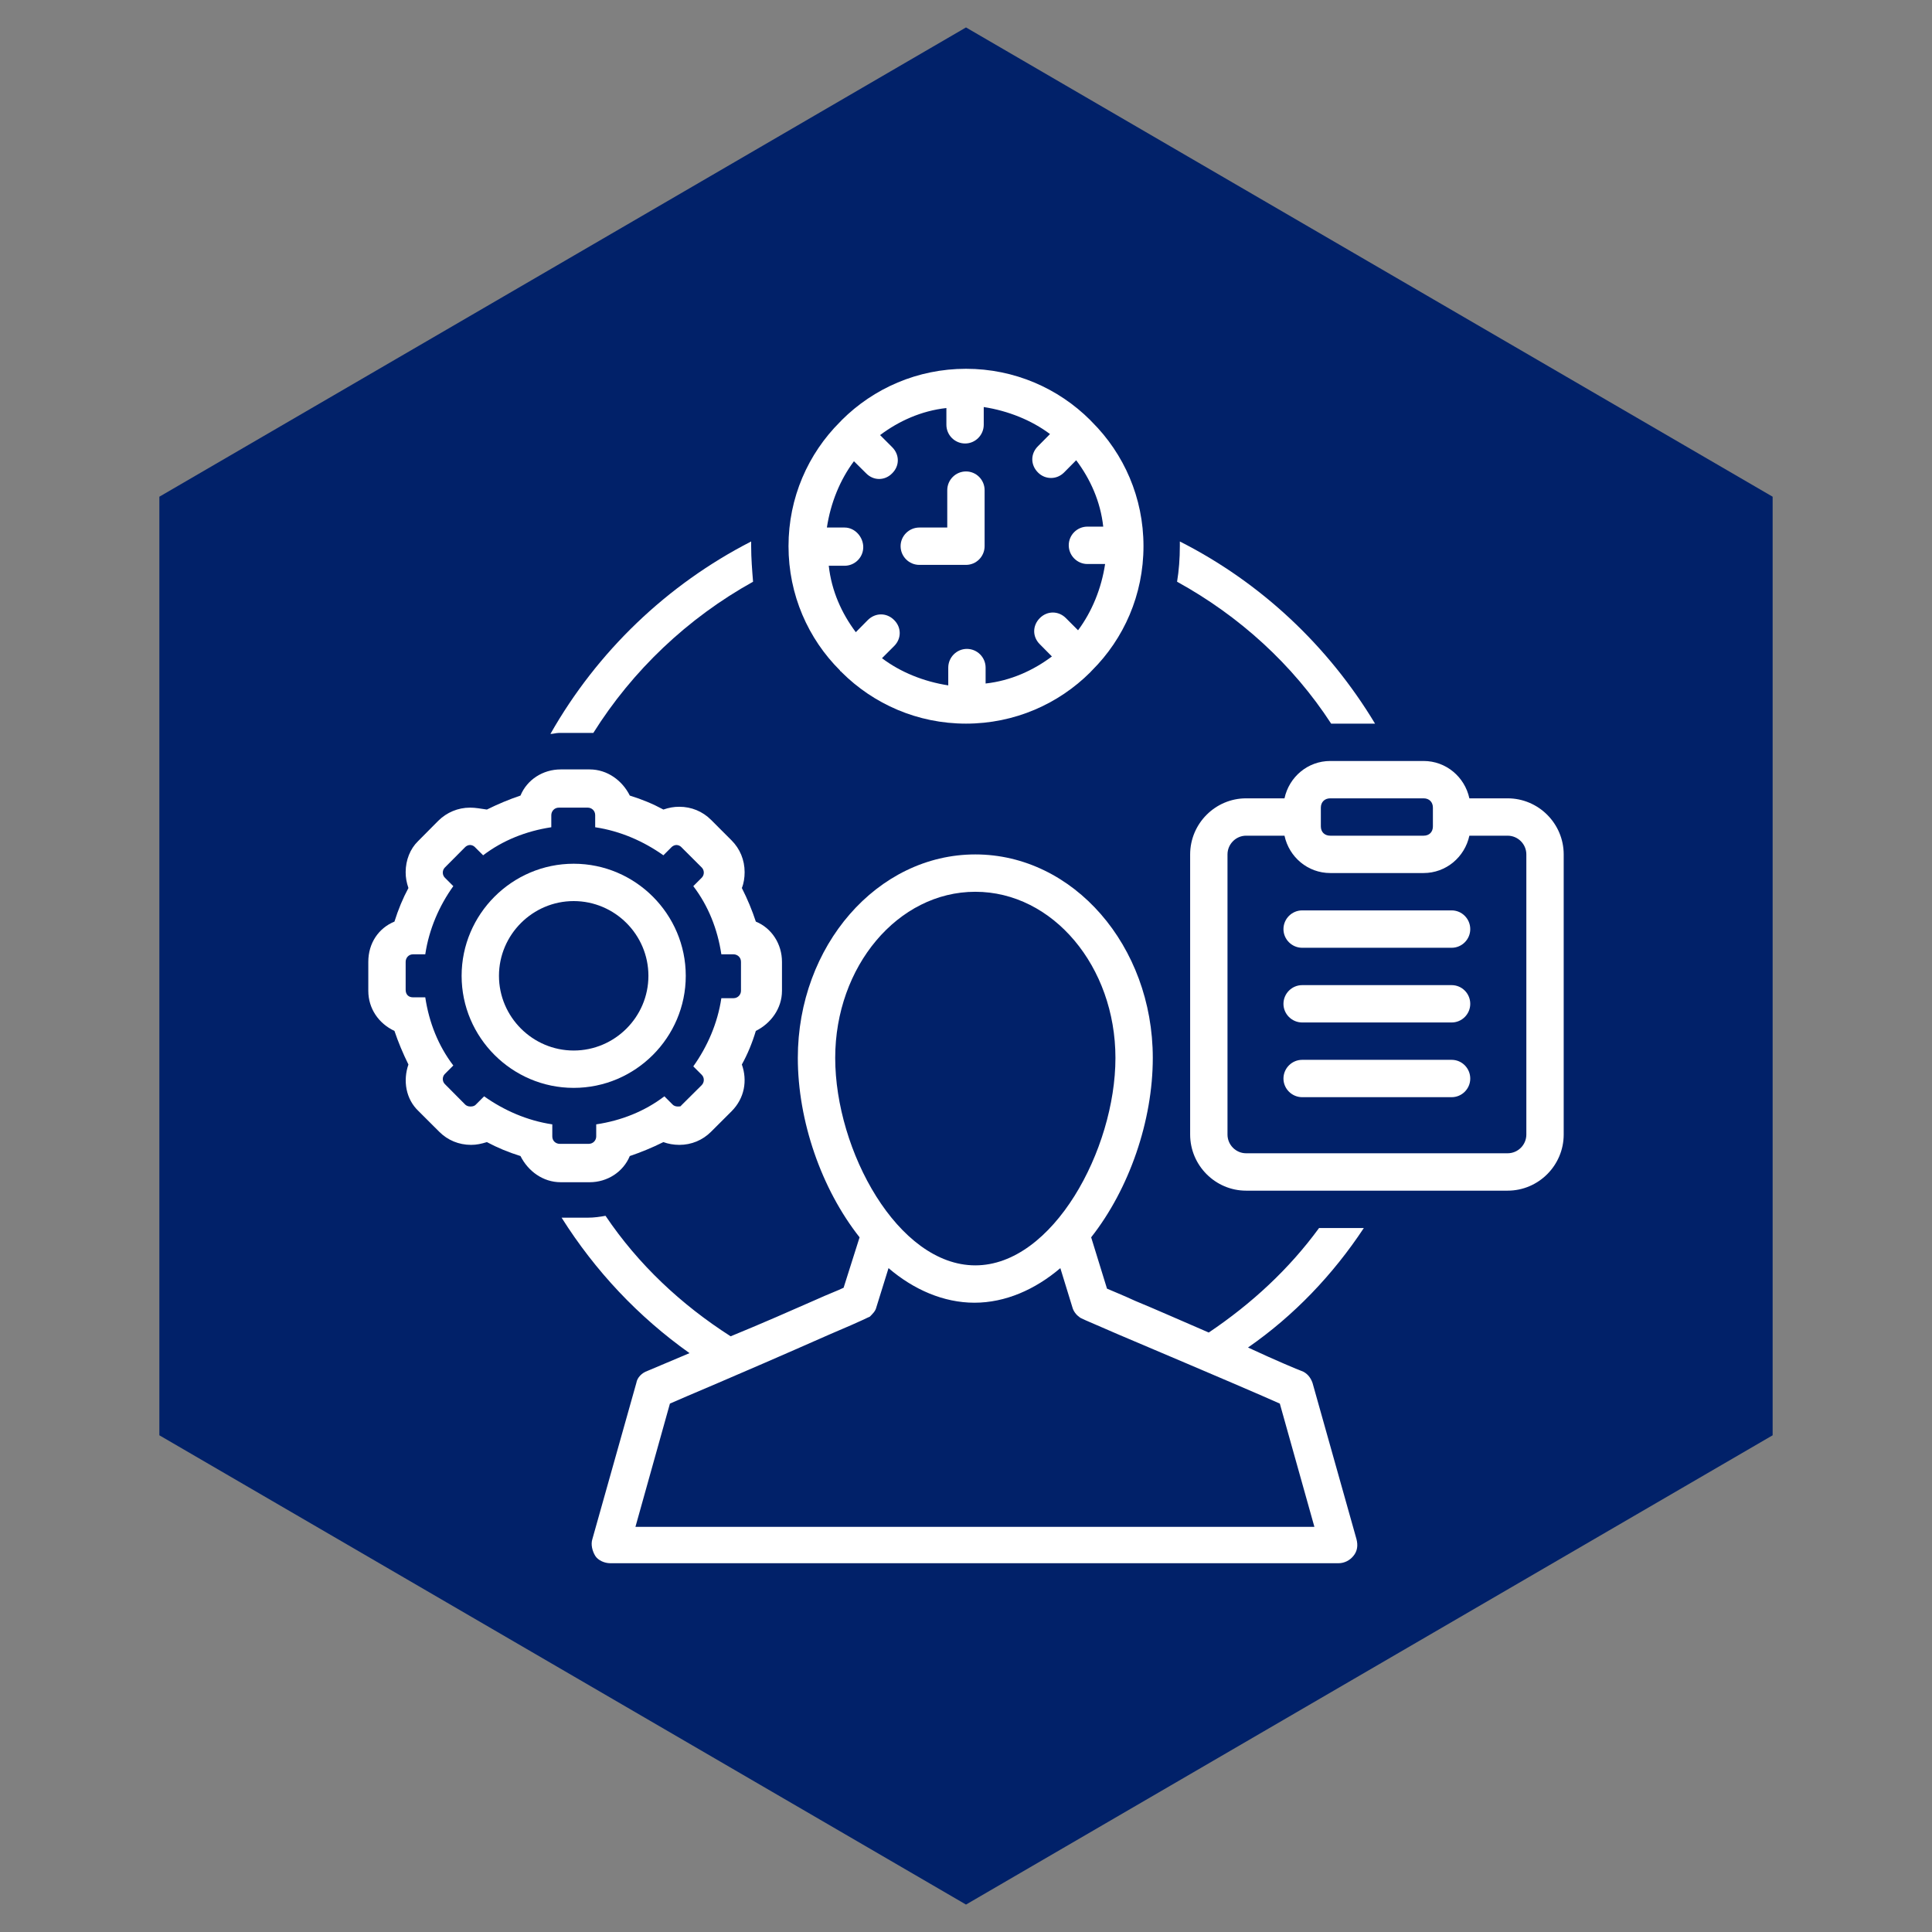
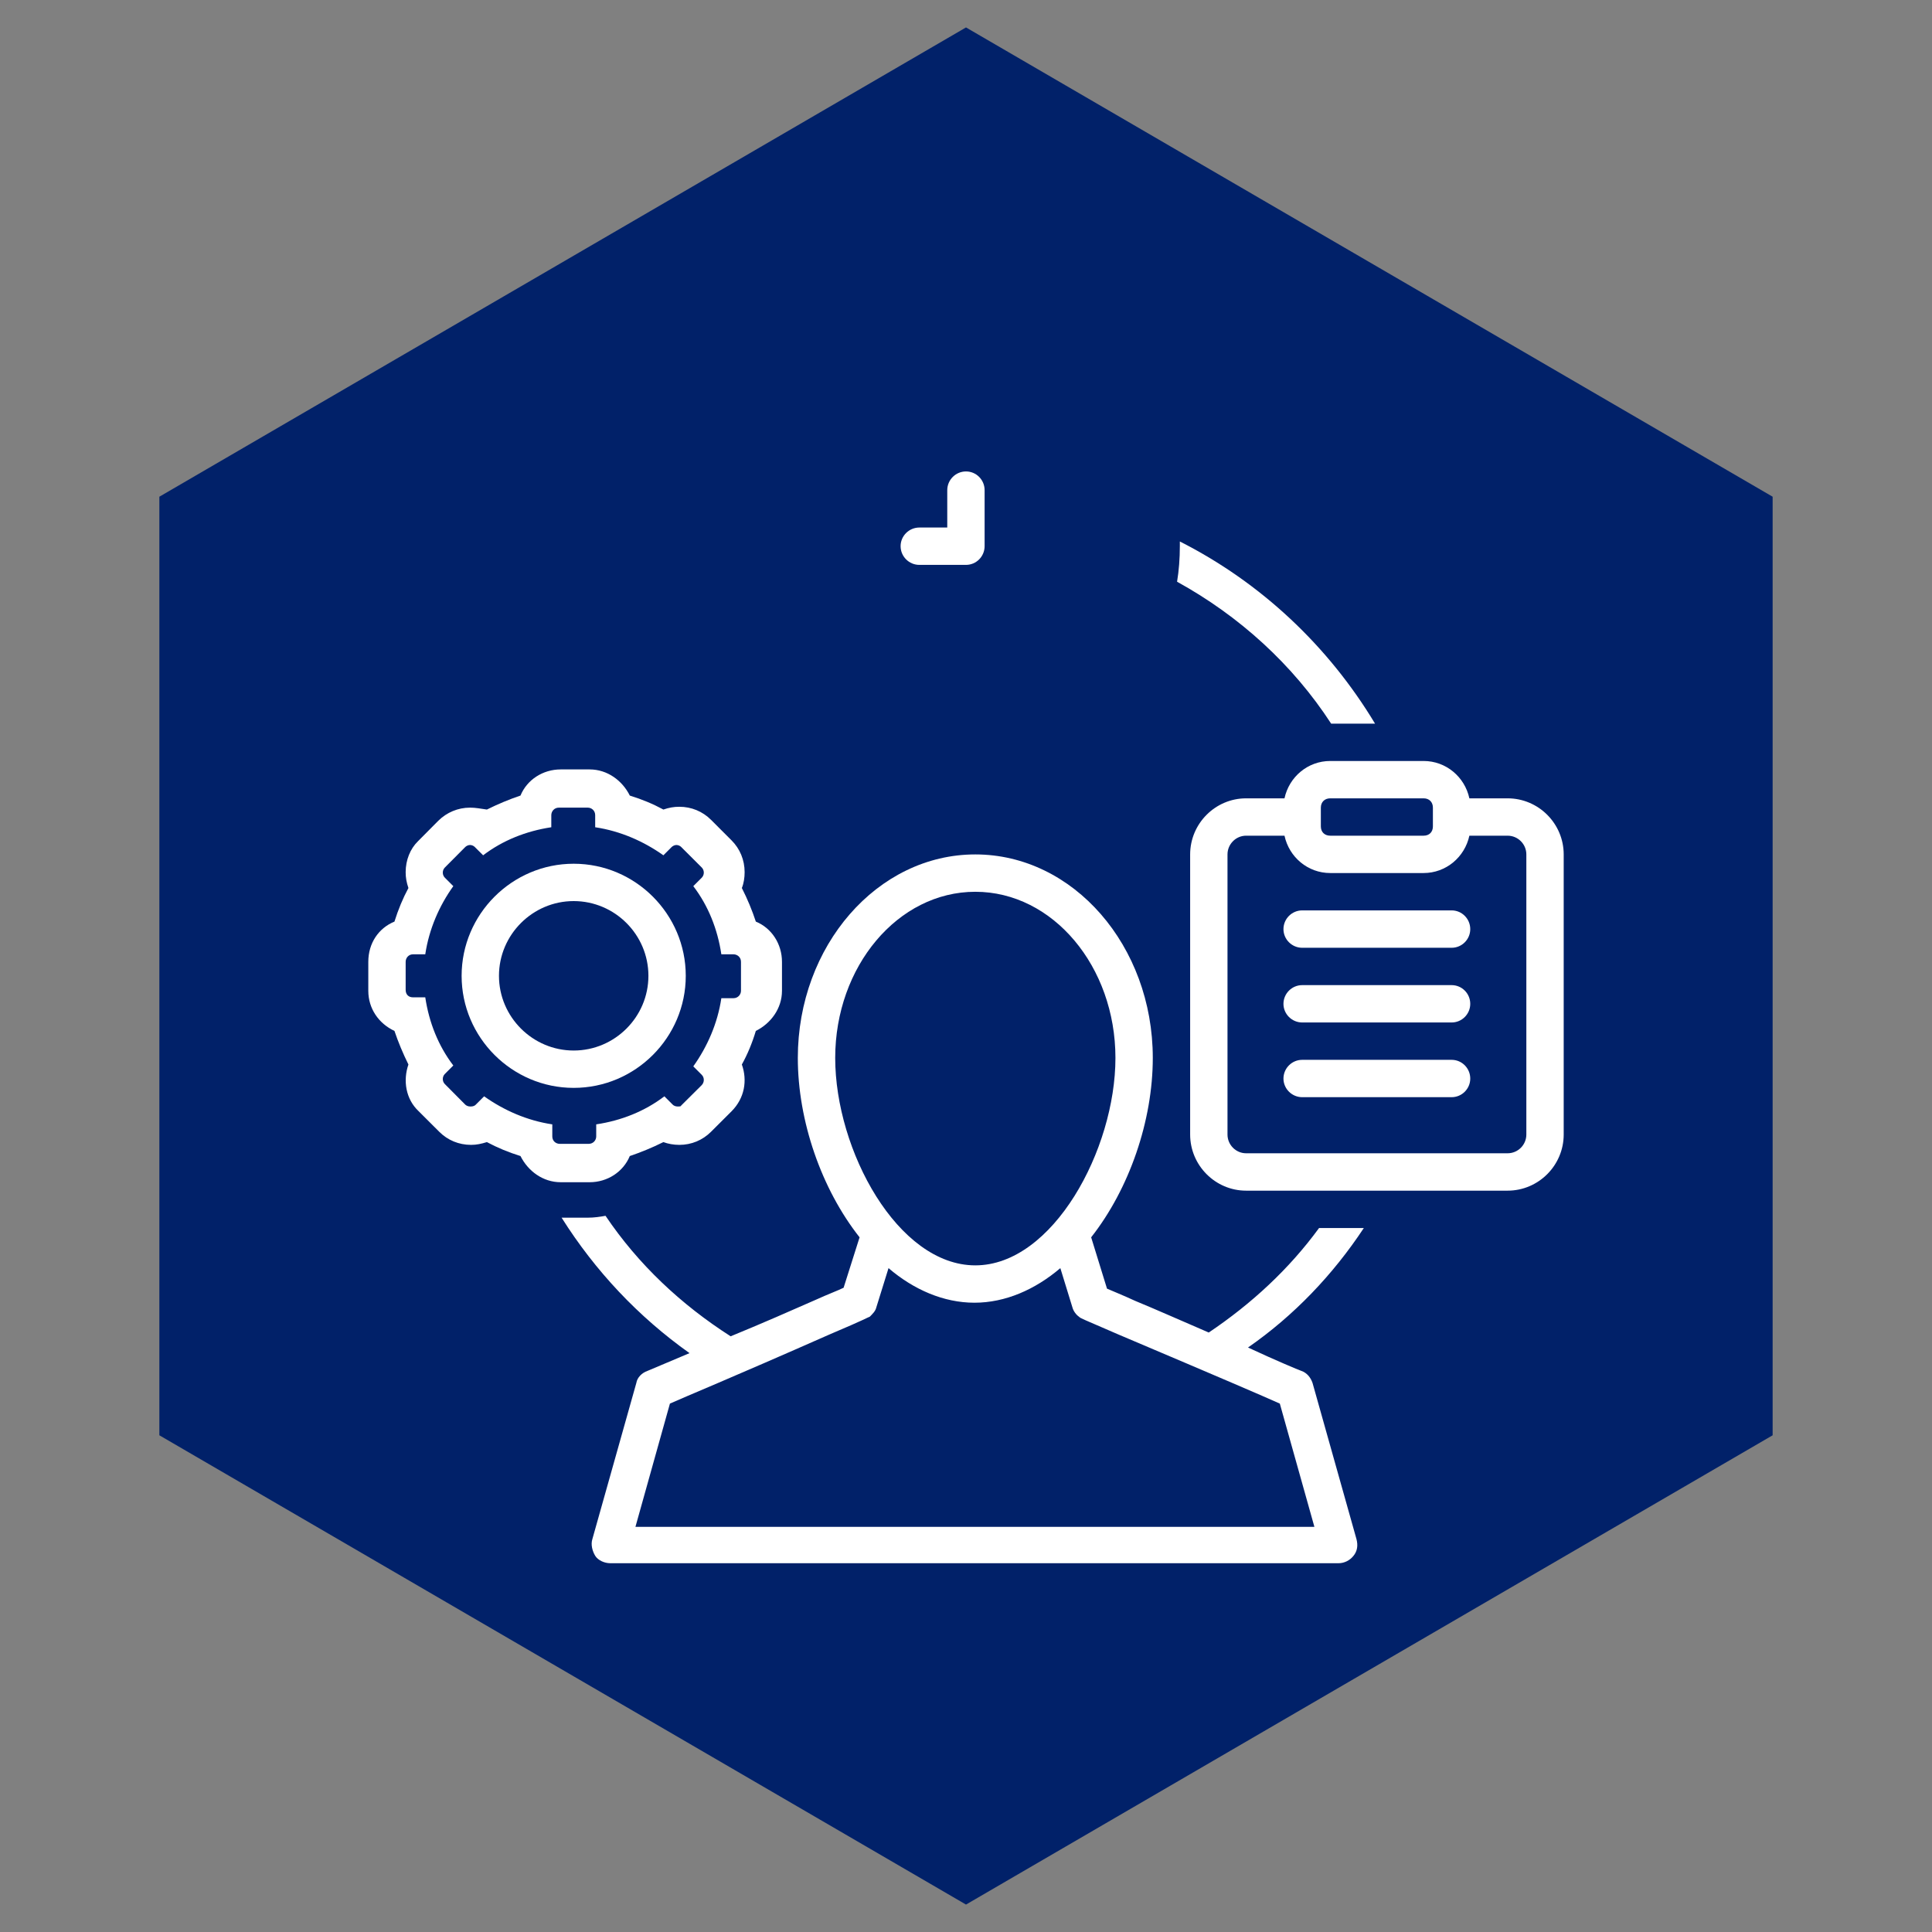
<svg xmlns="http://www.w3.org/2000/svg" width="80" zoomAndPan="magnify" viewBox="0 0 60 60" height="80" preserveAspectRatio="xMidYMid meet" version="1.0">
  <rect x="0" y="0" width="60" height="60" fill="#808080" stroke="none" />
  <defs>
    <clipPath id="52e887602b">
      <path d="M 4.949 0.852 L 55.051 0.852 L 55.051 59.168 L 4.949 59.168 Z M 4.949 0.852 " clip-rule="nonzero" />
    </clipPath>
    <clipPath id="65b11a0d6a">
      <path d="M 30 0.852 L 55.051 15.426 L 55.051 44.574 L 30 59.148 L 4.949 44.574 L 4.949 15.426 Z M 30 0.852 " clip-rule="nonzero" />
    </clipPath>
    <clipPath id="ad85ed914c">
      <path d="M 24 11.438 L 36 11.438 L 36 23 L 24 23 Z M 24 11.438 " clip-rule="nonzero" />
    </clipPath>
    <clipPath id="a00326e347">
      <path d="M 11.438 23 L 25 23 L 25 37 L 11.438 37 Z M 11.438 23 " clip-rule="nonzero" />
    </clipPath>
    <clipPath id="5fe8a76549">
      <path d="M 36 23 L 48.938 23 L 48.938 37 L 36 37 Z M 36 23 " clip-rule="nonzero" />
    </clipPath>
    <clipPath id="ad77f97184">
      <path d="M 17 26 L 43 26 L 43 48.938 L 17 48.938 Z M 17 26 " clip-rule="nonzero" />
    </clipPath>
  </defs>
  <g clip-path="url(#52e887602b)">
    <g clip-path="url(#65b11a0d6a)">
      <path fill="#012169" d="M 4.949 0.852 L 55.051 0.852 L 55.051 59.168 L 4.949 59.168 Z M 4.949 0.852 " fill-opacity="1" fill-rule="nonzero" />
    </g>
  </g>
  <g clip-path="url(#ad85ed914c)">
-     <path fill="#ffffff" d="M 26.113 20.848 C 26.113 20.848 26.141 20.879 26.141 20.879 C 27.129 21.863 28.492 22.473 30 22.473 C 31.508 22.473 32.871 21.863 33.859 20.879 C 33.859 20.879 33.887 20.848 33.887 20.848 C 33.887 20.848 33.914 20.82 33.914 20.82 C 34.902 19.836 35.512 18.473 35.512 16.961 C 35.512 15.453 34.902 14.09 33.914 13.105 C 33.914 13.105 33.887 13.078 33.887 13.078 C 33.887 13.078 33.859 13.047 33.859 13.047 C 32.871 12.062 31.508 11.453 30 11.453 C 28.492 11.453 27.129 12.062 26.141 13.047 C 26.141 13.047 26.113 13.078 26.113 13.078 C 26.113 13.078 26.086 13.105 26.086 13.105 C 25.098 14.09 24.488 15.453 24.488 16.961 C 24.488 18.473 25.098 19.836 26.086 20.82 C 26.086 20.82 26.086 20.848 26.113 20.848 Z M 26.23 16.383 L 25.68 16.383 C 25.793 15.629 26.086 14.902 26.52 14.324 L 26.898 14.699 C 27.012 14.816 27.156 14.875 27.301 14.875 C 27.449 14.875 27.594 14.816 27.707 14.699 C 27.941 14.469 27.941 14.121 27.707 13.887 L 27.332 13.512 C 27.91 13.078 28.609 12.758 29.391 12.672 L 29.391 13.191 C 29.391 13.512 29.652 13.773 29.973 13.773 C 30.289 13.773 30.551 13.512 30.551 13.191 L 30.551 12.641 C 31.305 12.758 32.031 13.047 32.609 13.48 L 32.234 13.859 C 32 14.09 32 14.438 32.234 14.672 C 32.348 14.789 32.496 14.844 32.641 14.844 C 32.785 14.844 32.93 14.789 33.047 14.672 L 33.422 14.293 C 33.859 14.875 34.176 15.57 34.262 16.355 L 33.77 16.355 C 33.453 16.355 33.191 16.613 33.191 16.934 C 33.191 17.254 33.453 17.516 33.77 17.516 L 34.32 17.516 C 34.207 18.27 33.914 18.992 33.48 19.574 L 33.102 19.195 C 32.871 18.965 32.523 18.965 32.293 19.195 C 32.059 19.43 32.059 19.777 32.293 20.008 L 32.668 20.387 C 32.09 20.82 31.391 21.141 30.609 21.227 L 30.609 20.734 C 30.609 20.414 30.348 20.152 30.027 20.152 C 29.711 20.152 29.449 20.414 29.449 20.734 L 29.449 21.285 C 28.695 21.168 27.969 20.879 27.391 20.441 L 27.766 20.066 C 28 19.836 28 19.484 27.766 19.254 C 27.535 19.023 27.188 19.023 26.953 19.254 L 26.578 19.633 C 26.141 19.051 25.824 18.355 25.738 17.57 L 26.23 17.57 C 26.547 17.57 26.809 17.312 26.809 16.992 C 26.809 16.672 26.547 16.383 26.23 16.383 Z M 26.23 16.383 " fill-opacity="1" fill-rule="nonzero" />
-   </g>
+     </g>
  <path fill="#ffffff" d="M 28.551 17.543 L 30 17.543 C 30.32 17.543 30.578 17.281 30.578 16.961 L 30.578 15.223 C 30.578 14.902 30.32 14.641 30 14.641 C 29.68 14.641 29.418 14.902 29.418 15.223 L 29.418 16.383 L 28.551 16.383 C 28.23 16.383 27.969 16.645 27.969 16.961 C 27.969 17.281 28.23 17.543 28.551 17.543 Z M 28.551 17.543 " fill-opacity="1" fill-rule="nonzero" />
  <g clip-path="url(#a00326e347)">
    <path fill="#ffffff" d="M 12.25 32.016 C 12.367 32.363 12.512 32.711 12.684 33.059 C 12.512 33.555 12.598 34.133 13.004 34.512 L 13.641 35.148 C 13.902 35.41 14.25 35.555 14.629 35.555 C 14.801 35.555 14.945 35.523 15.121 35.469 C 15.441 35.641 15.789 35.785 16.164 35.902 C 16.398 36.367 16.859 36.715 17.414 36.715 L 18.312 36.715 C 18.863 36.715 19.355 36.395 19.559 35.902 C 19.906 35.785 20.254 35.641 20.602 35.469 C 20.746 35.523 20.922 35.555 21.098 35.555 C 21.473 35.555 21.82 35.41 22.082 35.148 L 22.719 34.512 C 23.125 34.105 23.215 33.555 23.039 33.059 C 23.215 32.742 23.359 32.395 23.473 32.016 C 23.938 31.785 24.285 31.32 24.285 30.77 L 24.285 29.871 C 24.285 29.32 23.969 28.824 23.473 28.621 C 23.359 28.273 23.215 27.926 23.039 27.578 C 23.098 27.434 23.125 27.258 23.125 27.086 C 23.125 26.707 22.98 26.359 22.719 26.098 L 22.082 25.461 C 21.82 25.199 21.473 25.055 21.098 25.055 C 20.922 25.055 20.777 25.082 20.602 25.141 C 20.285 24.969 19.938 24.824 19.559 24.707 C 19.328 24.242 18.863 23.895 18.312 23.895 L 17.414 23.895 C 16.859 23.895 16.367 24.215 16.164 24.707 C 15.816 24.824 15.469 24.969 15.121 25.141 C 14.918 25.113 14.773 25.082 14.598 25.082 C 14.223 25.082 13.875 25.23 13.613 25.488 L 12.977 26.129 C 12.742 26.359 12.598 26.707 12.598 27.086 C 12.598 27.258 12.625 27.402 12.684 27.578 C 12.512 27.898 12.367 28.246 12.25 28.621 C 11.758 28.824 11.438 29.289 11.438 29.871 L 11.438 30.77 C 11.438 31.32 11.758 31.785 12.25 32.016 Z M 12.598 29.871 C 12.598 29.754 12.684 29.637 12.828 29.637 L 13.207 29.637 C 13.324 28.855 13.641 28.129 14.078 27.52 L 13.816 27.258 C 13.73 27.172 13.73 27.027 13.816 26.941 L 14.453 26.301 C 14.484 26.273 14.539 26.242 14.598 26.242 C 14.656 26.242 14.715 26.273 14.742 26.301 L 15.004 26.562 C 15.613 26.098 16.34 25.809 17.121 25.691 L 17.121 25.316 C 17.121 25.199 17.211 25.082 17.355 25.082 L 18.254 25.082 C 18.371 25.082 18.484 25.172 18.484 25.316 L 18.484 25.691 C 19.27 25.809 19.992 26.129 20.602 26.562 L 20.863 26.301 C 20.895 26.273 20.949 26.242 21.008 26.242 C 21.066 26.242 21.125 26.273 21.152 26.301 L 21.793 26.941 C 21.879 27.027 21.879 27.172 21.793 27.258 L 21.531 27.52 C 21.996 28.129 22.285 28.855 22.402 29.637 L 22.777 29.637 C 22.895 29.637 23.012 29.723 23.012 29.871 L 23.012 30.77 C 23.012 30.883 22.922 31 22.777 31 L 22.402 31 C 22.285 31.785 21.965 32.508 21.531 33.117 L 21.793 33.379 C 21.879 33.465 21.879 33.609 21.793 33.699 L 21.152 34.336 C 21.152 34.363 21.098 34.363 21.039 34.363 C 20.98 34.363 20.922 34.336 20.895 34.309 L 20.633 34.047 C 20.023 34.512 19.297 34.801 18.516 34.918 L 18.516 35.293 C 18.516 35.41 18.426 35.523 18.281 35.523 L 17.383 35.523 C 17.266 35.523 17.152 35.438 17.152 35.293 L 17.152 34.918 C 16.367 34.801 15.645 34.48 15.035 34.047 L 14.773 34.309 C 14.715 34.363 14.656 34.363 14.598 34.363 C 14.539 34.363 14.484 34.336 14.453 34.309 L 13.816 33.668 C 13.73 33.582 13.73 33.438 13.816 33.352 L 14.078 33.09 C 13.613 32.48 13.324 31.754 13.207 30.973 L 12.828 30.973 C 12.684 30.973 12.598 30.883 12.598 30.738 Z M 12.598 29.871 " fill-opacity="1" fill-rule="nonzero" />
  </g>
  <path fill="#ffffff" d="M 17.816 33.785 C 19.734 33.785 21.297 32.219 21.297 30.305 C 21.297 28.391 19.734 26.824 17.816 26.824 C 15.902 26.824 14.336 28.391 14.336 30.305 C 14.336 32.219 15.902 33.785 17.816 33.785 Z M 17.816 27.984 C 19.094 27.984 20.137 29.027 20.137 30.305 C 20.137 31.582 19.094 32.625 17.816 32.625 C 16.543 32.625 15.496 31.582 15.496 30.305 C 15.496 29.027 16.543 27.984 17.816 27.984 Z M 17.816 27.984 " fill-opacity="1" fill-rule="nonzero" />
  <path fill="#ffffff" d="M 41.34 22.473 L 42.703 22.473 C 41.254 20.066 39.164 18.094 36.641 16.816 C 36.641 16.875 36.641 16.906 36.641 16.961 C 36.641 17.34 36.613 17.719 36.555 18.066 C 38.5 19.137 40.152 20.645 41.34 22.473 Z M 41.34 22.473 " fill-opacity="1" fill-rule="nonzero" />
  <g clip-path="url(#5fe8a76549)">
    <path fill="#ffffff" d="M 46.82 24.793 L 45.633 24.793 C 45.488 24.125 44.906 23.633 44.211 23.633 L 41.312 23.633 C 40.617 23.633 40.035 24.125 39.891 24.793 L 38.699 24.793 C 37.742 24.793 36.961 25.578 36.961 26.535 L 36.961 35.234 C 36.961 36.191 37.742 36.977 38.699 36.977 L 46.82 36.977 C 47.781 36.977 48.562 36.191 48.562 35.234 L 48.562 26.535 C 48.562 25.578 47.781 24.793 46.82 24.793 Z M 41.02 25.082 C 41.02 24.91 41.137 24.793 41.312 24.793 L 44.211 24.793 C 44.387 24.793 44.5 24.91 44.5 25.082 L 44.5 25.664 C 44.5 25.84 44.387 25.953 44.211 25.953 L 41.312 25.953 C 41.137 25.953 41.02 25.84 41.02 25.664 Z M 47.402 35.234 C 47.402 35.555 47.141 35.816 46.82 35.816 L 38.699 35.816 C 38.383 35.816 38.121 35.555 38.121 35.234 L 38.121 26.535 C 38.121 26.215 38.383 25.953 38.699 25.953 L 39.891 25.953 C 40.035 26.621 40.617 27.113 41.312 27.113 L 44.211 27.113 C 44.906 27.113 45.488 26.621 45.633 25.953 L 46.82 25.953 C 47.141 25.953 47.402 26.215 47.402 26.535 Z M 47.402 35.234 " fill-opacity="1" fill-rule="nonzero" />
  </g>
  <path fill="#ffffff" d="M 45.082 28.273 L 40.441 28.273 C 40.121 28.273 39.859 28.535 39.859 28.855 C 39.859 29.172 40.121 29.434 40.441 29.434 L 45.082 29.434 C 45.402 29.434 45.66 29.172 45.66 28.855 C 45.66 28.535 45.402 28.273 45.082 28.273 Z M 45.082 28.273 " fill-opacity="1" fill-rule="nonzero" />
  <path fill="#ffffff" d="M 45.082 30.594 L 40.441 30.594 C 40.121 30.594 39.859 30.855 39.859 31.176 C 39.859 31.492 40.121 31.754 40.441 31.754 L 45.082 31.754 C 45.402 31.754 45.66 31.492 45.66 31.176 C 45.66 30.855 45.402 30.594 45.082 30.594 Z M 45.082 30.594 " fill-opacity="1" fill-rule="nonzero" />
  <path fill="#ffffff" d="M 45.082 32.914 L 40.441 32.914 C 40.121 32.914 39.859 33.176 39.859 33.496 C 39.859 33.812 40.121 34.074 40.441 34.074 L 45.082 34.074 C 45.402 34.074 45.66 33.812 45.66 33.496 C 45.66 33.176 45.402 32.914 45.082 32.914 Z M 45.082 32.914 " fill-opacity="1" fill-rule="nonzero" />
-   <path fill="#ffffff" d="M 18.254 22.762 C 18.312 22.762 18.371 22.762 18.426 22.762 C 19.645 20.82 21.355 19.195 23.387 18.066 C 23.359 17.719 23.328 17.34 23.328 16.961 C 23.328 16.906 23.328 16.875 23.328 16.816 C 20.719 18.152 18.543 20.238 17.094 22.793 C 17.18 22.793 17.266 22.762 17.355 22.762 Z M 18.254 22.762 " fill-opacity="1" fill-rule="nonzero" />
  <g clip-path="url(#ad77f97184)">
    <path fill="#ffffff" d="M 42.355 38.137 L 40.965 38.137 C 40.035 39.41 38.875 40.484 37.539 41.383 C 36.73 41.035 35.887 40.66 35.25 40.398 C 34.871 40.223 34.582 40.109 34.379 40.02 L 33.887 38.426 C 35.074 36.918 35.801 34.801 35.801 32.855 C 35.801 29.375 33.336 26.535 30.289 26.535 C 27.246 26.535 24.777 29.375 24.777 32.855 C 24.777 34.801 25.504 36.918 26.695 38.426 L 26.199 39.992 C 26.027 40.078 25.707 40.195 25.332 40.367 C 24.605 40.688 23.617 41.121 22.691 41.5 C 21.152 40.516 19.82 39.266 18.805 37.758 C 18.629 37.789 18.457 37.816 18.254 37.816 L 17.441 37.816 C 18.484 39.469 19.82 40.891 21.414 42.023 C 20.719 42.312 20.195 42.543 20.109 42.574 C 19.938 42.633 19.789 42.777 19.762 42.949 L 18.398 47.793 C 18.34 47.969 18.398 48.172 18.484 48.316 C 18.574 48.461 18.777 48.547 18.949 48.547 L 41.574 48.547 C 41.746 48.547 41.922 48.461 42.035 48.316 C 42.152 48.172 42.18 47.996 42.125 47.793 L 40.762 42.949 C 40.703 42.777 40.586 42.633 40.414 42.574 C 40.324 42.543 39.629 42.254 38.758 41.848 C 40.18 40.863 41.398 39.586 42.355 38.137 Z M 25.938 32.855 C 25.938 30.016 27.883 27.695 30.289 27.695 C 32.699 27.695 34.641 30.016 34.641 32.855 C 34.641 35.699 32.699 39.297 30.289 39.297 C 27.883 39.297 25.938 35.727 25.938 32.855 Z M 39.746 43.59 L 40.82 47.418 L 19.734 47.418 L 20.805 43.59 C 21.328 43.355 22.605 42.836 25.766 41.441 C 26.926 40.949 26.926 40.922 27.012 40.891 C 27.098 40.805 27.188 40.719 27.215 40.602 L 27.594 39.383 C 28.375 40.051 29.305 40.457 30.262 40.457 C 31.219 40.457 32.145 40.051 32.93 39.383 L 33.305 40.602 C 33.336 40.719 33.422 40.832 33.508 40.891 C 33.566 40.949 33.598 40.949 34.727 41.441 C 37.945 42.805 39.223 43.355 39.746 43.59 Z M 39.746 43.59 " fill-opacity="1" fill-rule="nonzero" />
  </g>
</svg>